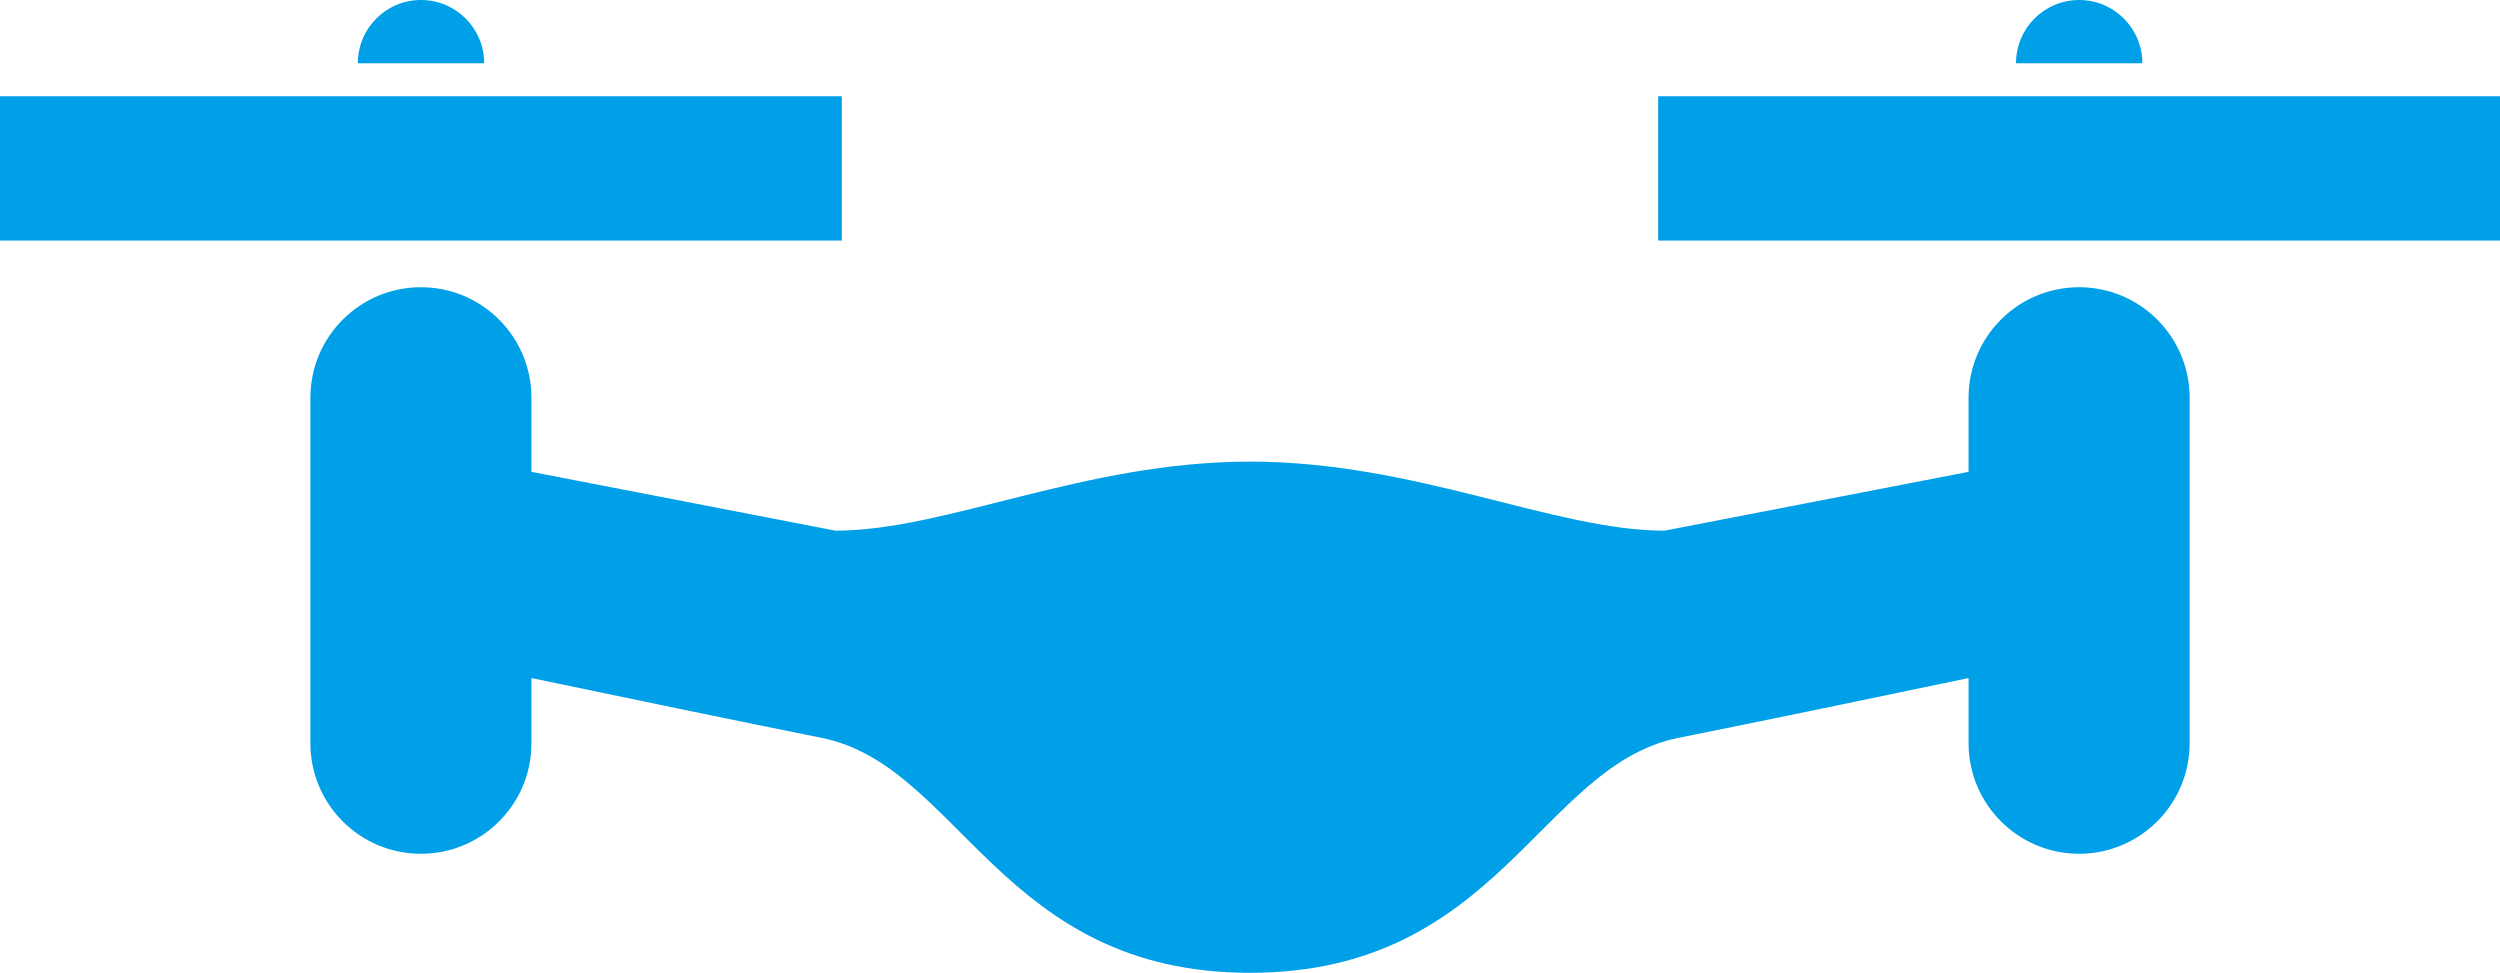
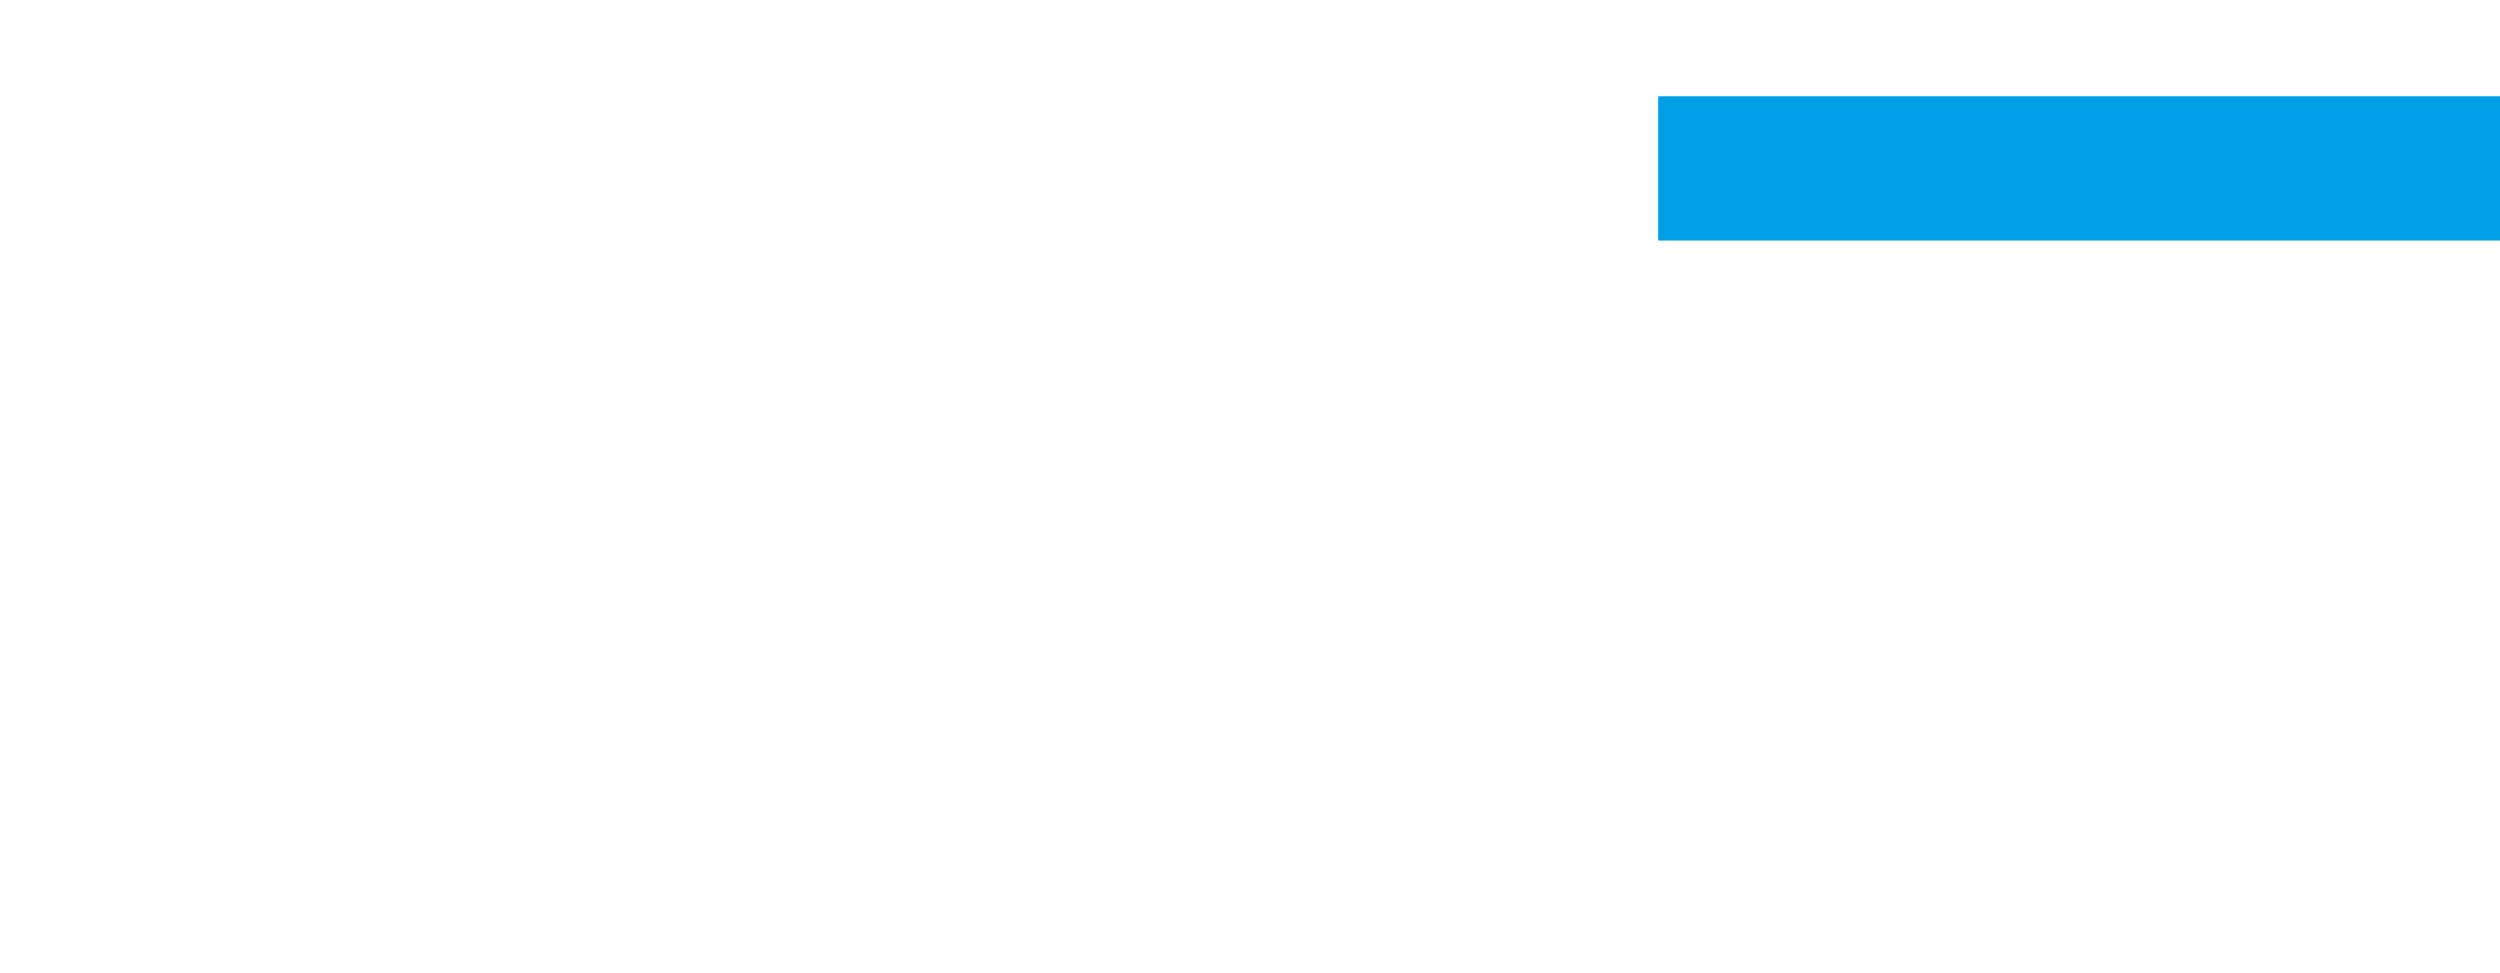
<svg xmlns="http://www.w3.org/2000/svg" id="_レイヤー_2" data-name="レイヤー 2" viewBox="0 0 129.6 50.42">
  <defs>
    <style>
      .cls-1 {
        fill: #00a0e9;
      }
    </style>
  </defs>
  <g id="_レイヤー_3" data-name="レイヤー 3">
    <g>
-       <path class="cls-1" d="M107.78,14.89c-3.17,0-5.73,2.57-5.73,5.73v3.84l-15.76,3.05c-5.73,0-12.89-3.58-21.49-3.58s-15.76,3.58-21.49,3.58l-15.76-3.05v-3.84c0-3.16-2.56-5.73-5.73-5.73s-5.73,2.57-5.73,5.73v17.91c0,3.16,2.56,5.73,5.73,5.73s5.73-2.57,5.73-5.73v-3.38c4.58.96,10.89,2.27,15.04,3.1,7.16,1.43,9.31,12.18,22.21,12.18s15.04-10.74,22.21-12.18c4.15-.83,10.46-2.14,15.04-3.1v3.38c0,3.16,2.57,5.73,5.73,5.73s5.73-2.57,5.73-5.73v-17.91c0-3.16-2.56-5.73-5.73-5.73Z" />
-       <rect class="cls-1" y="4.99" width="43.64" height="7.48" />
      <rect class="cls-1" x="85.96" y="4.99" width="43.64" height="7.48" />
-       <path class="cls-1" d="M21.82,0c-1.81,0-3.27,1.47-3.27,3.28h6.55c0-1.81-1.47-3.28-3.27-3.28Z" />
-       <path class="cls-1" d="M107.78,0c-1.81,0-3.27,1.47-3.27,3.28h6.55c0-1.81-1.47-3.28-3.27-3.28Z" />
    </g>
  </g>
</svg>